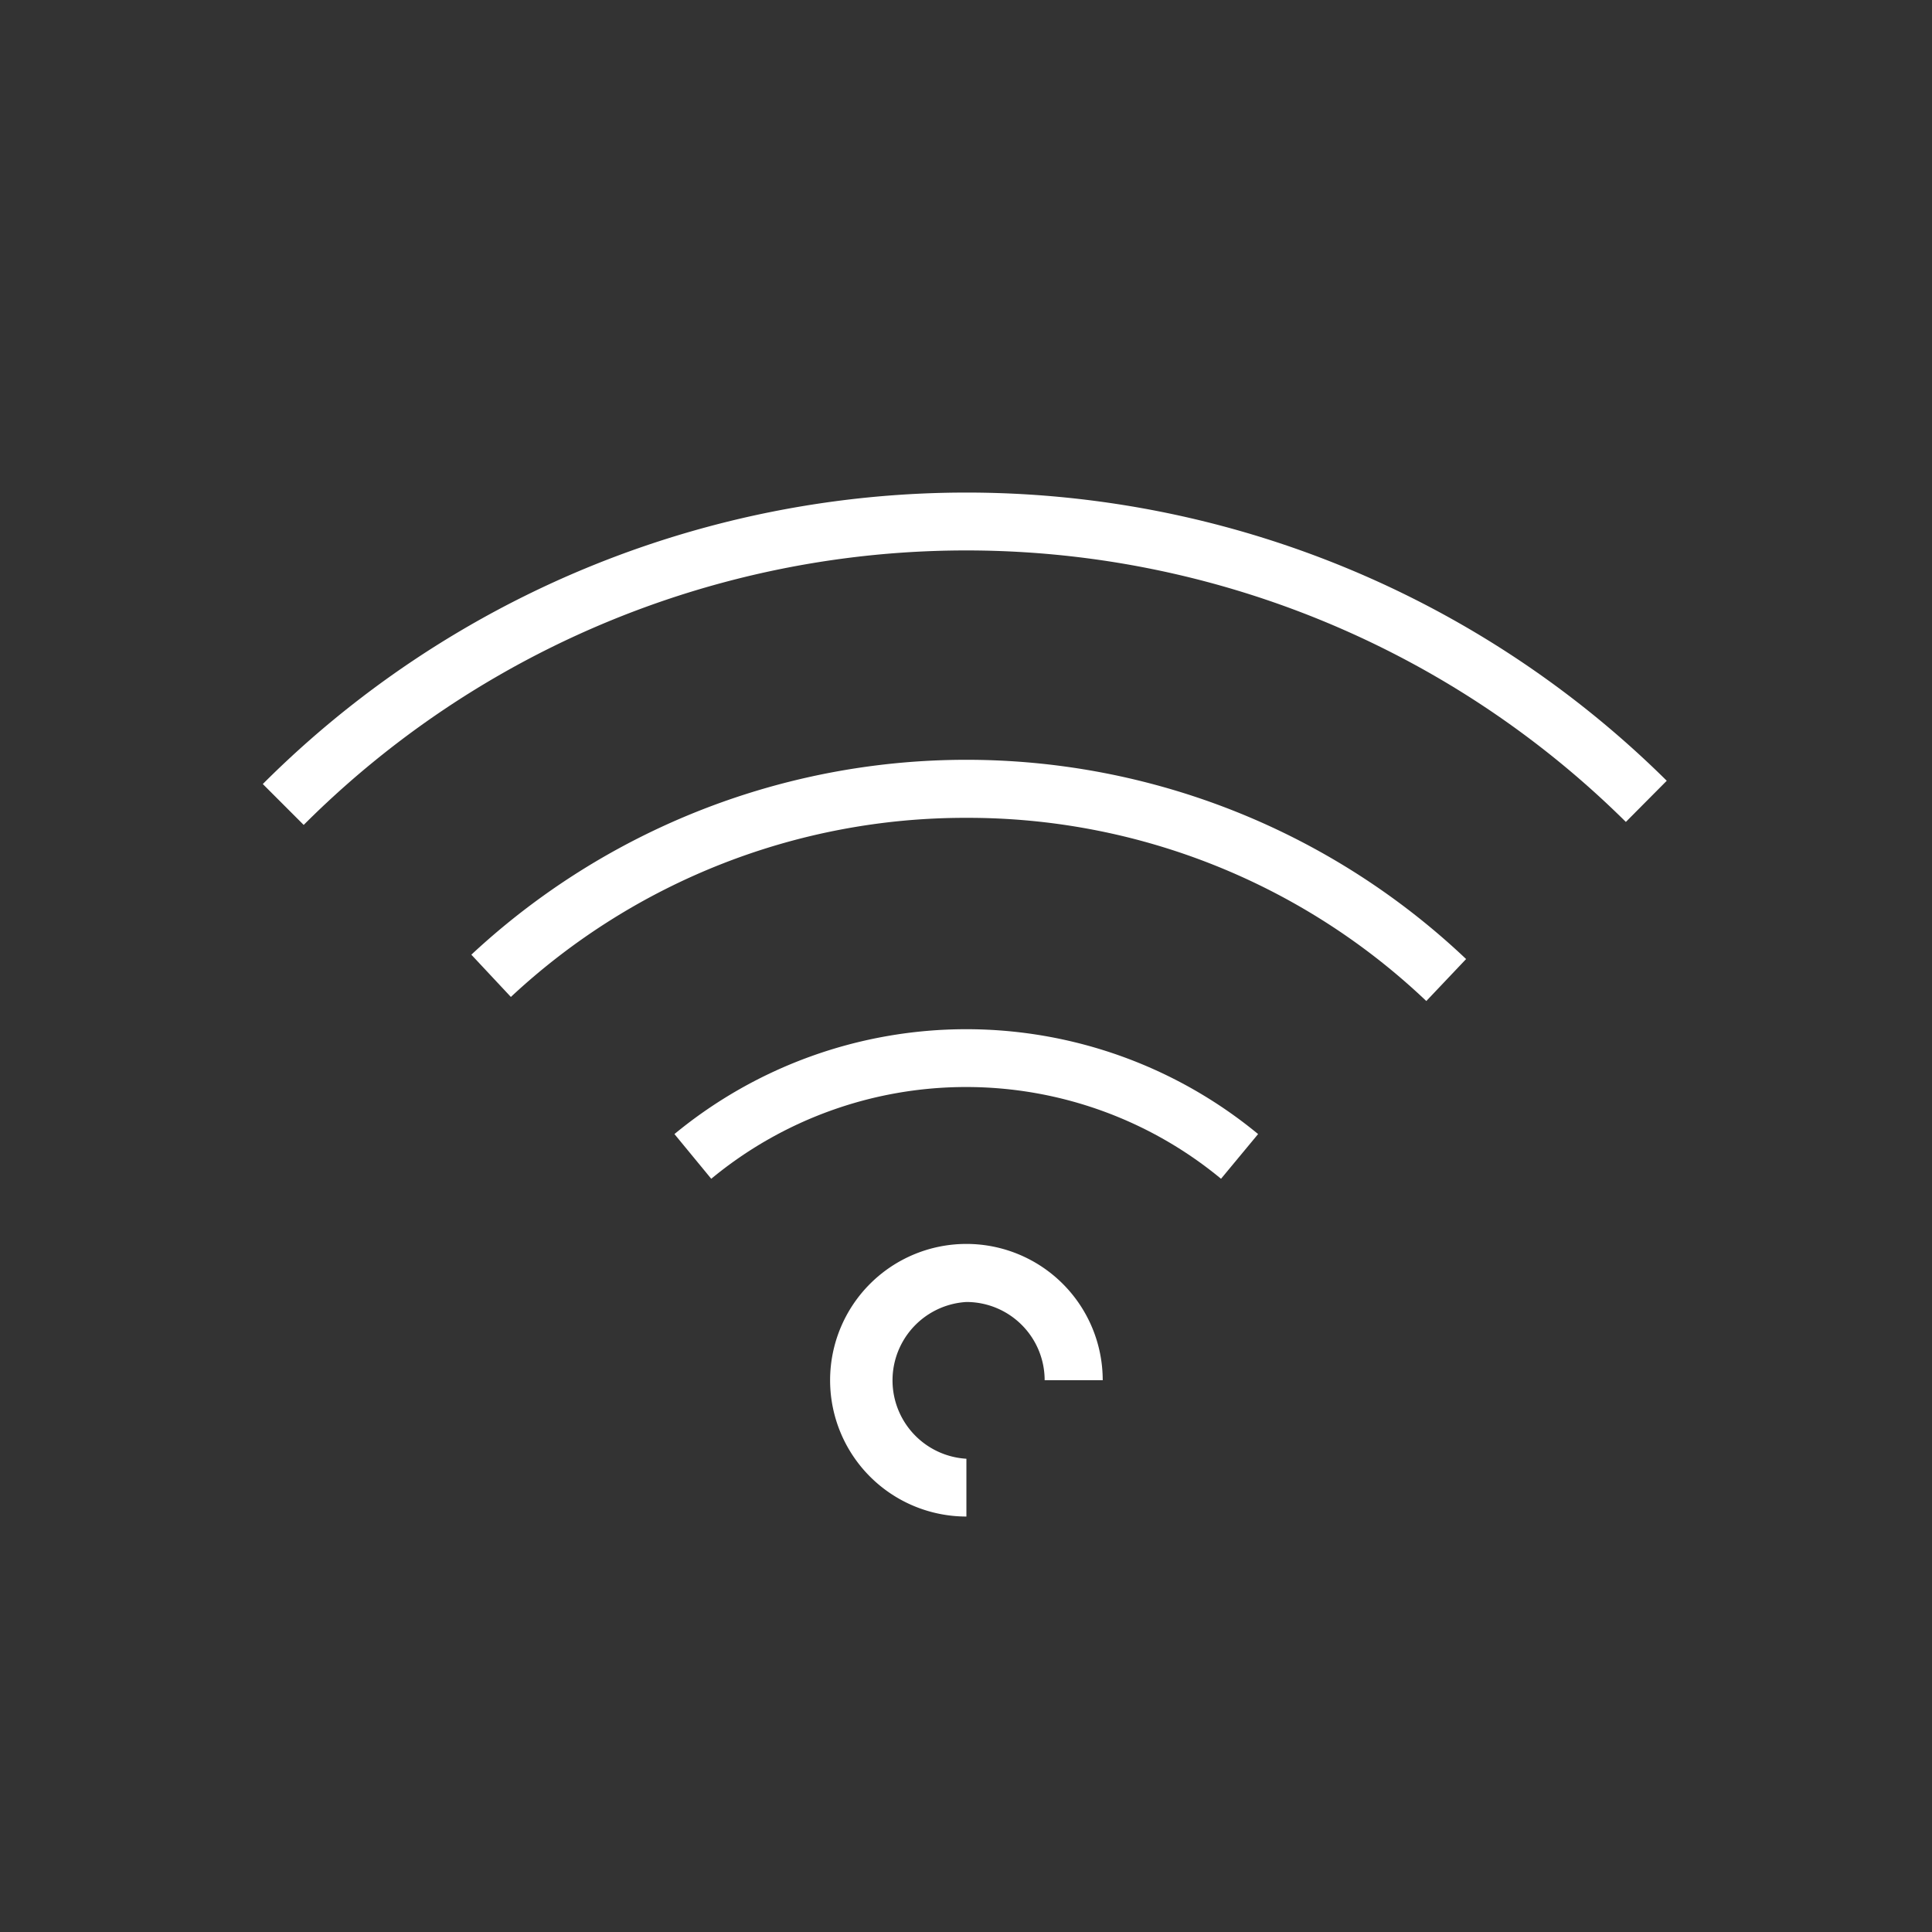
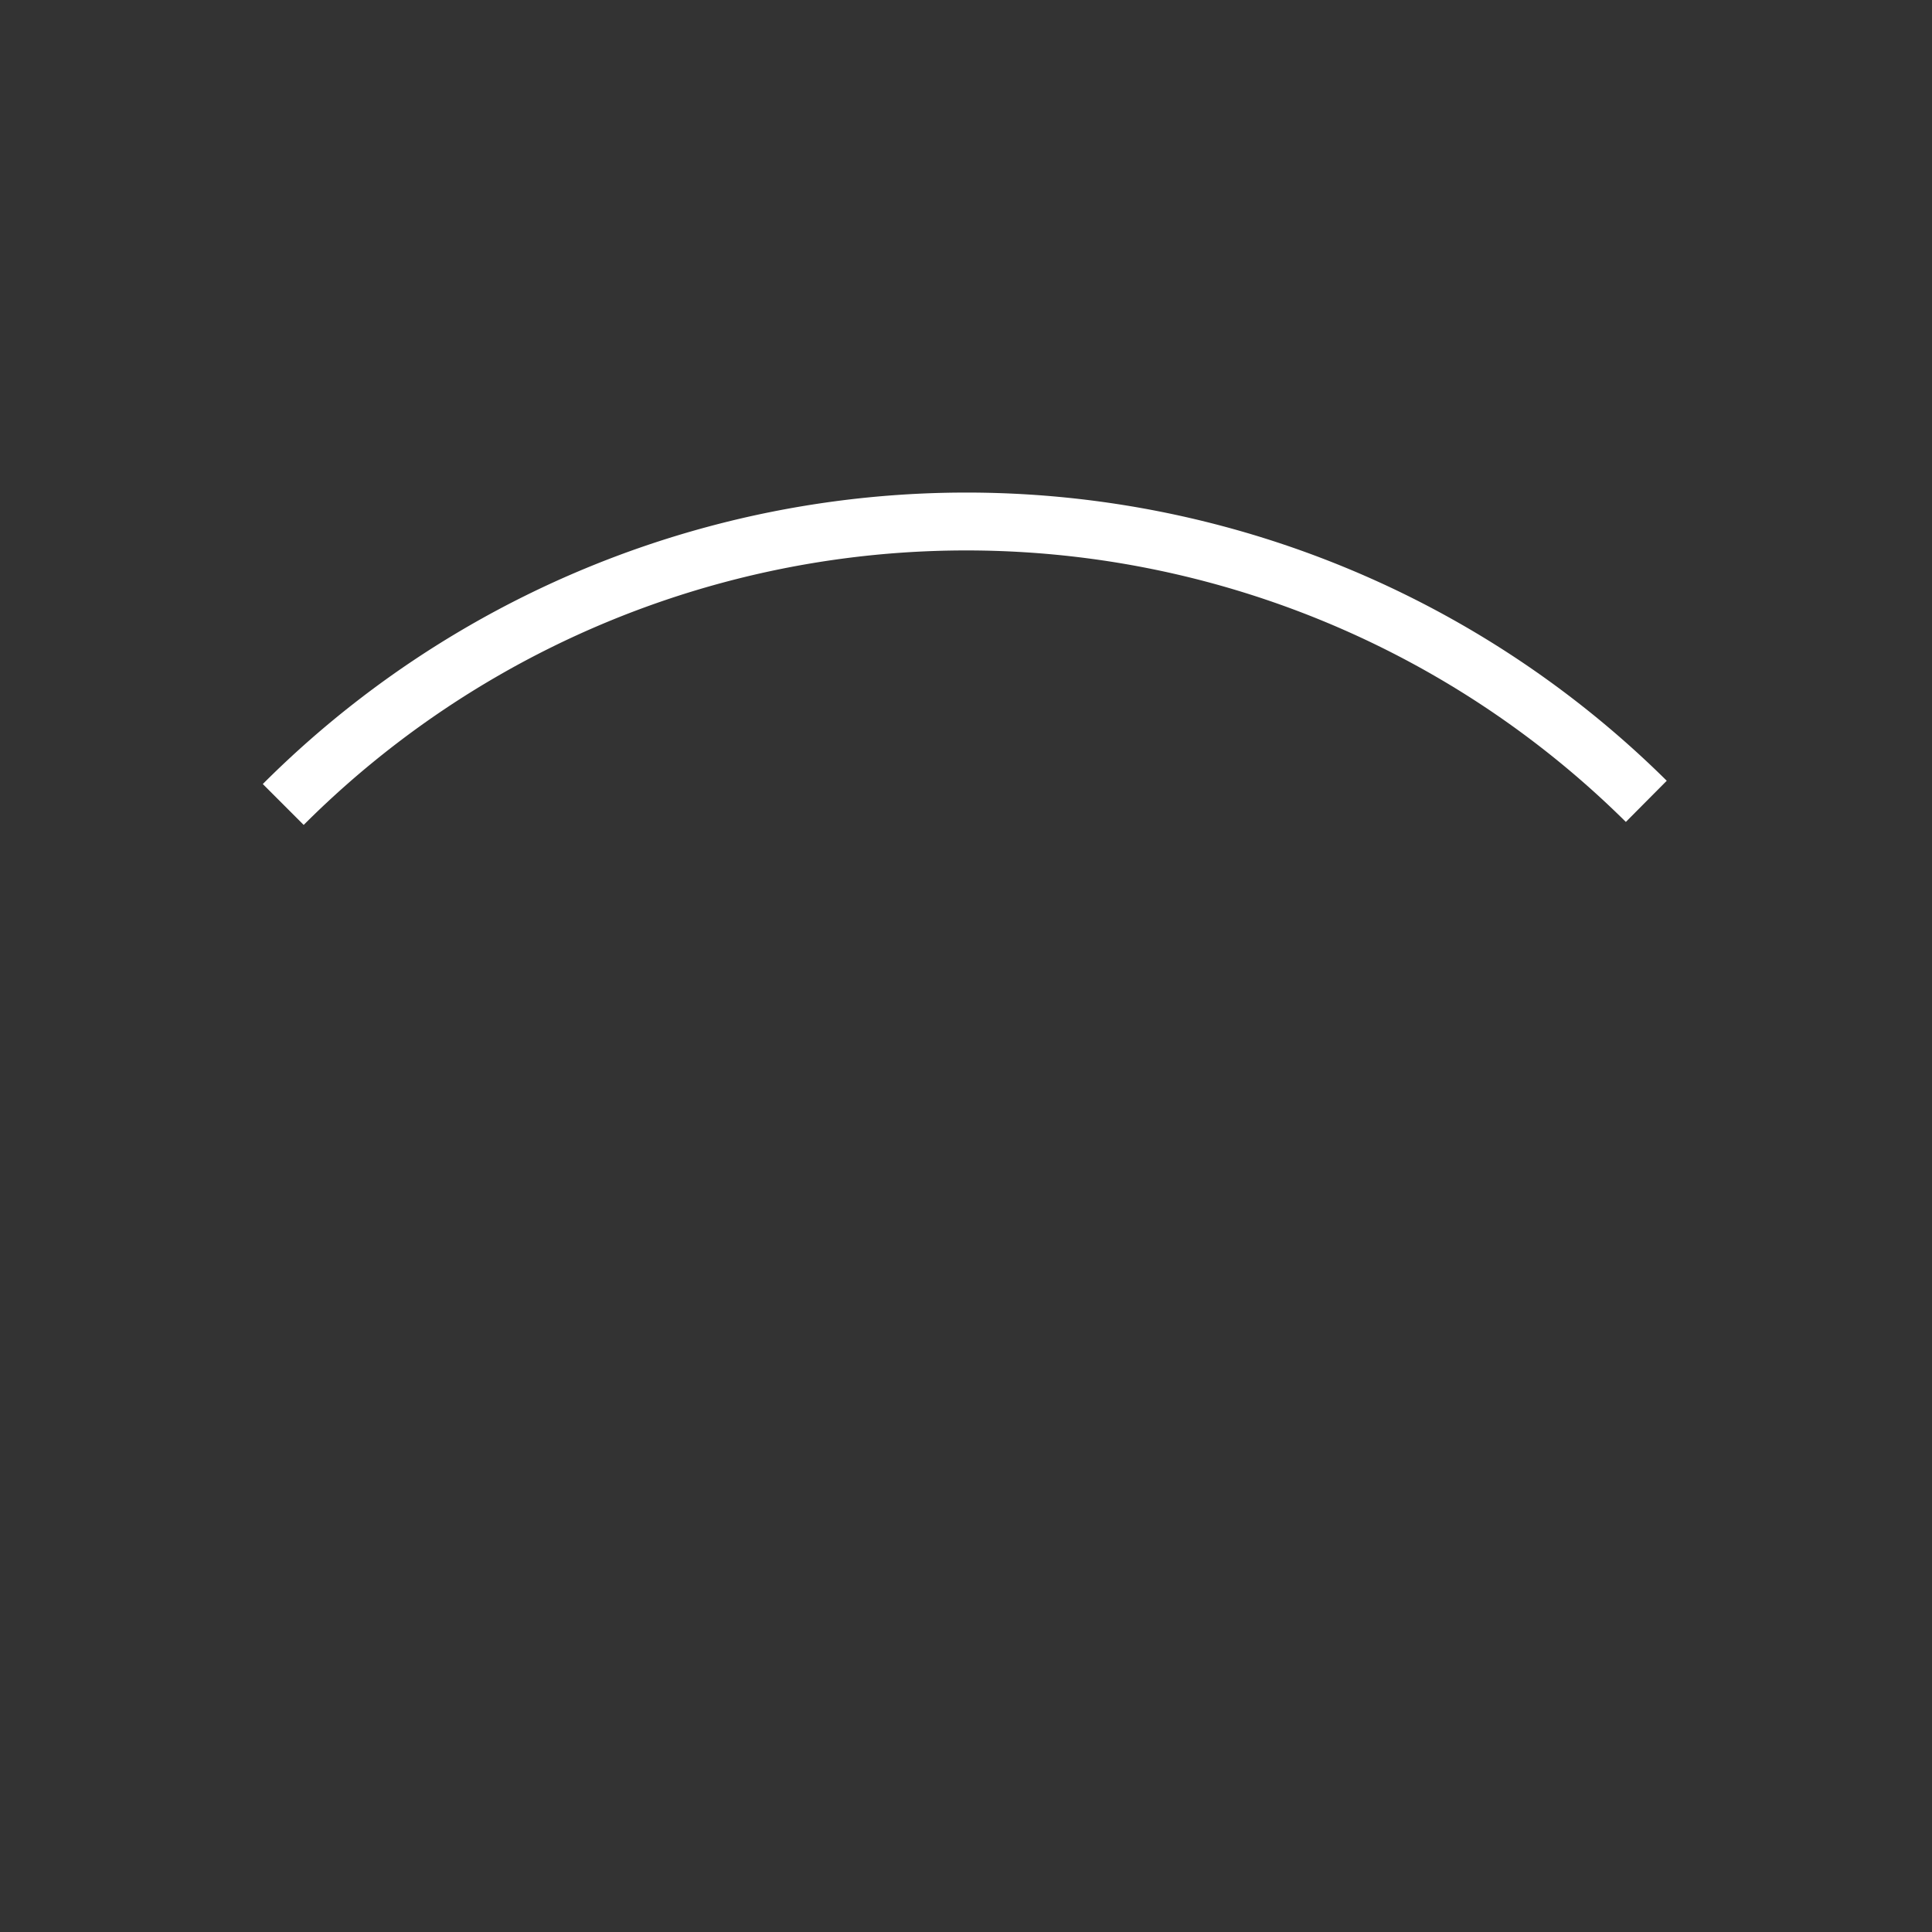
<svg xmlns="http://www.w3.org/2000/svg" id="Icon" viewBox="0 0 70.87 70.87">
  <rect x="0" y="0" width="70.87" height="70.87" fill="#333333" stroke="none" />
  <defs>
    <style>.cls-1{fill:#fff;}</style>
  </defs>
  <path class="cls-1" d="M59.64,30.15l1.5-1.51a36.5,36.5,0,0,0-51.5.12l1.5,1.5a34.37,34.37,0,0,1,48.5-.11Z" />
-   <path class="cls-1" d="M35.45,30a24.4,24.4,0,0,1,16.87,6.72l1.46-1.54a26.64,26.64,0,0,0-36.49-.16l1.45,1.55A24.42,24.42,0,0,1,35.45,30Z" />
-   <path class="cls-1" d="M44.79,43.24l1.36-1.64a16.82,16.82,0,0,0-21.41,0l1.35,1.64a14.67,14.67,0,0,1,18.7,0Z" />
-   <path class="cls-1" d="M35.45,47.76a2.87,2.87,0,0,1,2.87,2.87h2.13a5,5,0,1,0-5,5V53.51a2.88,2.88,0,0,1,0-5.75Z" />
</svg>